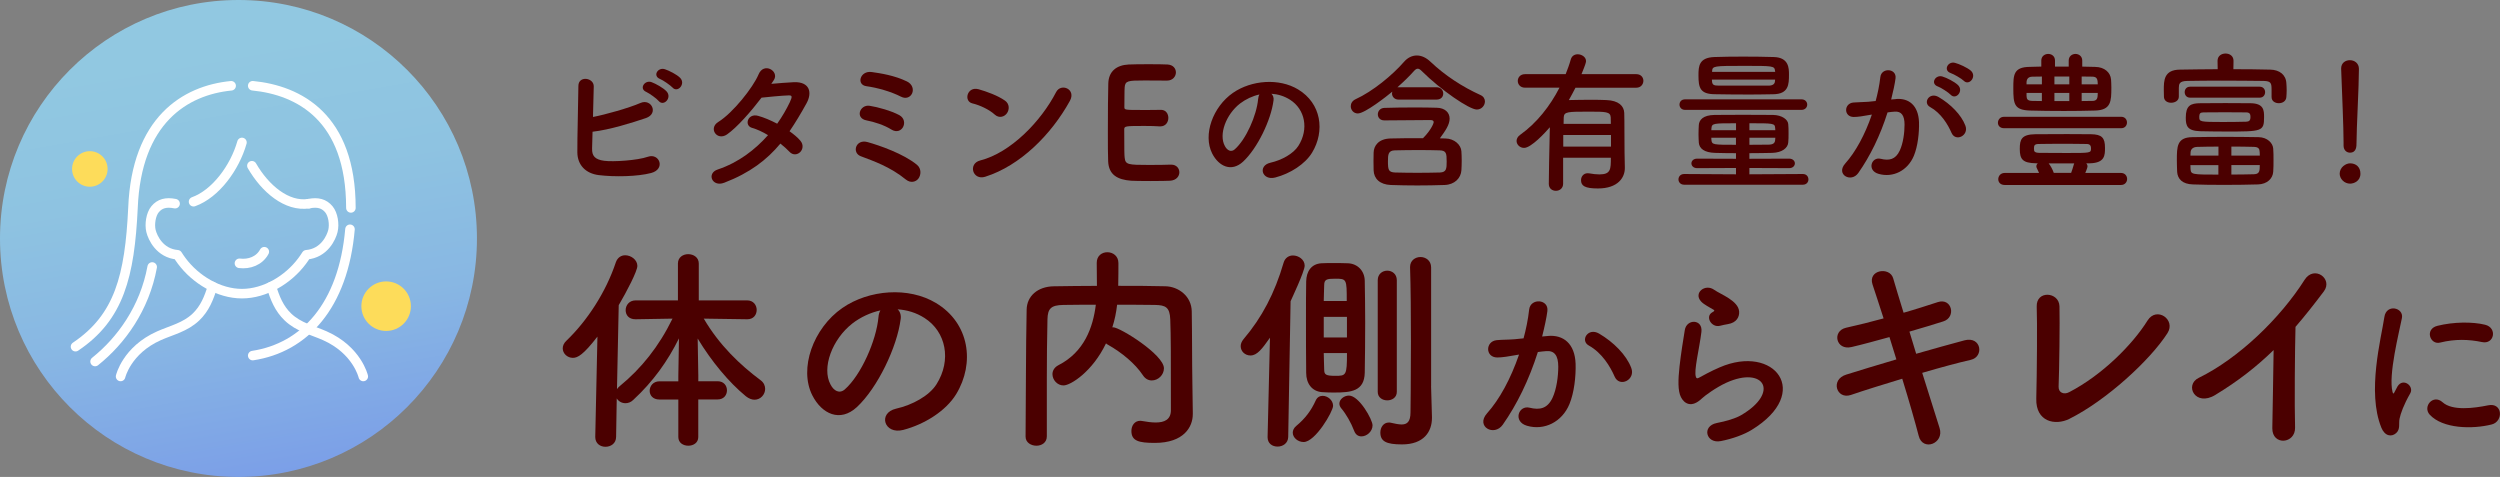
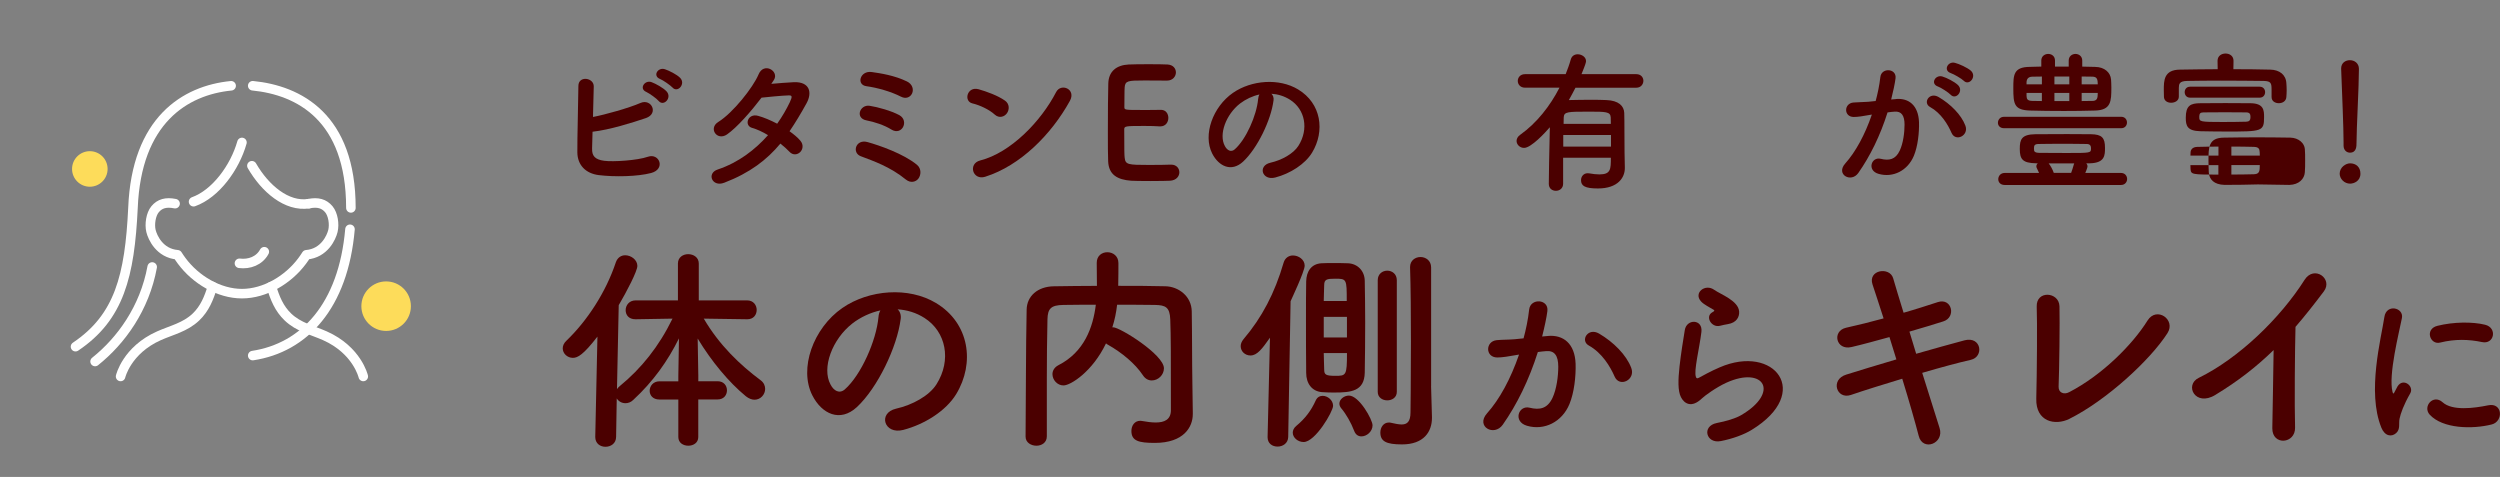
<svg xmlns="http://www.w3.org/2000/svg" width="746.95" height="142.5" viewBox="0 0 746.95 142.5">
  <rect x="0" y="0" width="746.95" height="142.5" fill="#808080" stroke="none" />
  <defs>
    <style>
      .cls-1 {
        fill: url(#_称未設定グラデーション_48);
      }

      .cls-2 {
        fill: #fddc5a;
      }

      .cls-3 {
        fill: #4b0000;
      }

      .cls-4 {
        fill: none;
        stroke: #fff;
        stroke-linecap: round;
        stroke-linejoin: round;
        stroke-width: 2.85px;
      }
    </style>
    <linearGradient id="_称未設定グラデーション_48" data-name="名称未設定グラデーション 48" x1="58.88" y1="1.07" x2="83.62" y2="141.43" gradientTransform="matrix(1, 0, 0, 1, 0, 0)" gradientUnits="userSpaceOnUse">
      <stop offset=".1" stop-color="#91c8e1" />
      <stop offset=".38" stop-color="#8ec3e1" />
      <stop offset=".67" stop-color="#88b7e3" />
      <stop offset=".96" stop-color="#7da2e7" />
      <stop offset="1" stop-color="#7b9fe8" />
    </linearGradient>
  </defs>
  <g id="_イヤー_1" data-name="レイヤー 1" />
  <g id="_イヤー_2" data-name="レイヤー 2">
    <g id="design">
      <g>
-         <circle class="cls-1" cx="71.25" cy="71.25" r="71.25" />
        <g>
          <path class="cls-4" d="M57.83,60.27c6.59-2.36,12.34-10.2,14.46-17.71" />
          <path class="cls-4" d="M92.27,60.85c-6.57,1.02-13.06-4.47-17.01-11.33" />
          <path class="cls-4" d="M92.27,60.85c2.7-.55,4.57,0,5.97,1.66,1.29,1.54,1.72,4.48,1.23,6.5-.47,1.95-2.59,6.67-7.92,7.11-.4,.63-.82,1.25-1.27,1.85-4.14,5.58-11.1,9.77-17.99,9.77-6.89,0-13.85-4.19-17.99-9.77-.45-.6-.87-1.22-1.27-1.85-5.33-.44-7.45-5.16-7.92-7.11s-.06-4.96,1.23-6.5c1.39-1.67,3.26-2.21,5.97-1.66" />
          <path class="cls-4" d="M36.03,112.48s1.81-7.87,11.49-12.17c3.73-1.66,7.84-2.54,11.03-5.6,2.64-2.53,3.87-5.62,4.94-9.11" />
          <path class="cls-4" d="M108.54,112.48s-1.81-7.87-11.49-12.17c-3.73-1.66-7.84-2.54-11.03-5.6-2.64-2.53-3.87-5.62-4.94-9.11" />
          <path class="cls-4" d="M69.06,25.63c-13.79,1.36-28.3,10.31-29.33,36.5-.98,20.32-4.09,32.67-17.17,41.45" />
          <path class="cls-4" d="M104.84,62.12c0-27.12-15.54-35.13-29.33-36.5" />
          <path class="cls-4" d="M75.51,106.24c15.39-2.34,27.07-14.8,29.06-37.74" />
          <path class="cls-4" d="M28.41,108.01c7.79-6.22,14.79-15.89,17.06-28.24" />
          <path class="cls-4" d="M71.54,78.67c2.9,.37,5.95-.71,7.43-3.46" />
          <circle class="cls-2" cx="26.84" cy="50.48" r="5.31" />
          <circle class="cls-2" cx="115.37" cy="91.48" r="7.4" />
        </g>
      </g>
    </g>
    <g id="txt">
      <g>
        <path class="cls-3" d="M176.91,44.39c-.09,2.21,.9,3.29,3.6,3.65,2.61,.36,9.9-.09,13.09-1.21,3.42-1.17,5.35,3.69,.95,4.86-4.05,1.08-10.93,1.21-15.66,.63-3.96-.5-6.34-3.06-6.39-6.75-.04-4.5,.27-14.53,.31-19.89,0-3.15,4.63-2.52,4.59,.14-.04,2.43-.13,5.8-.23,9.13,3.56-.67,10.8-2.7,14.17-4.18,3.29-1.44,5.54,3.15,1.67,4.5-4.27,1.44-10.84,3.51-15.97,4.09-.05,1.98-.09,3.78-.14,5.04Zm16.2-16.92c-2.29-.94-.49-3.69,1.58-2.92,1.21,.45,3.46,1.67,4.46,2.75,1.75,1.89-.86,4.63-2.34,2.88-.58-.72-2.79-2.29-3.69-2.7Zm4.1-3.87c-2.29-.9-.68-3.6,1.44-2.92,1.21,.4,3.51,1.53,4.54,2.56,1.8,1.8-.72,4.63-2.25,2.92-.63-.67-2.83-2.21-3.73-2.56Z" />
        <path class="cls-3" d="M216.37,54.6c-3.6,1.4-5.35-2.83-1.93-3.96,6.21-2.07,11.2-5.94,15.03-10.26-1.62-.99-3.29-1.75-4.73-2.16-2.52-.68-1.35-4.5,1.8-3.6,1.66,.45,3.69,1.31,5.67,2.34,1.53-2.16,2.79-4.36,3.78-6.43,.85-1.84,.67-2.07-.5-2.02-1.8,.04-6.43,.5-7.96,.67-3.15,4.14-7.29,8.86-10.3,10.98-3.02,2.07-5.67-1.85-2.61-3.73,4.36-2.7,10.39-10.3,12.01-14.17,1.57-3.82,6.21-1.03,4.63,1.58-.23,.36-.5,.76-.81,1.21,2.2-.18,4.68-.4,6.84-.5,4.64-.13,5.45,3.1,3.69,6.3-1.67,3.02-3.33,5.8-5.08,8.37,1.26,.9,2.43,1.85,3.24,2.83,1.03,1.21,.72,2.65-.09,3.42s-2.16,.99-3.19-.14c-.67-.72-1.62-1.57-2.7-2.43-4,4.81-9.04,8.73-16.78,11.7Z" />
        <path class="cls-3" d="M270.73,53.7c-2.48-2.02-4.9-3.38-7.2-4.46s-4.45-1.84-6.34-2.56c-2.75-1.03-1.53-5.22,2.02-4.23,3.55,.99,10.8,3.51,14.76,6.79,1.4,1.17,1.21,3.06,.45,4.09-.76,1.04-2.34,1.44-3.69,.36Zm-4.37-14.98c-2.16-1.35-5.08-2.29-7.47-2.75-3.51-.67-1.98-4.81,.95-4.36,2.38,.36,6.43,1.48,8.86,2.79,1.53,.85,1.71,2.43,1.12,3.55-.58,1.08-1.93,1.71-3.46,.77Zm2.88-9.81c-3.01-1.57-7.29-2.74-10.35-3.15-3.15-.41-1.93-4.77,1.62-4.23,2.56,.36,6.71,.99,10.44,2.79,1.71,.81,2.07,2.43,1.58,3.55s-1.8,1.8-3.29,1.03Z" />
        <path class="cls-3" d="M297.19,34.22c-1.67-1.53-4.54-2.83-6.66-3.33-2.7-.63-1.58-5.17,1.84-4.23,2.38,.67,5.76,1.89,7.92,3.42,1.39,.99,1.3,2.7,.58,3.73-.72,1.04-2.29,1.67-3.69,.41Zm-2.79,18.58c-3.82,1.22-5.26-3.91-1.53-4.86,9.04-2.29,18.13-11.61,22.68-20.43,1.44-2.79,6.08-.9,4.1,2.65-5.58,10.12-14.89,19.35-25.24,22.63Z" />
        <path class="cls-3" d="M341.61,24.05c-4.5,0-5.44,.09-5.58,2.02-.09,1.08-.04,3.28-.09,5.89,0,.9,.04,.9,5.58,.9,2.07,0,4.23,0,5.04-.04,2.52-.13,2.52,2.25,2.52,2.38,0,1.31-.81,2.56-2.39,2.56h-.22c-1.12-.09-2.83-.13-4.54-.13-5.58,0-6.03,.04-6.03,.99,0,6.7,.04,7.74,.13,8.5,.23,2.07,.95,2.16,7.29,2.16,2.65,0,5.53-.04,6.39-.09h.23c1.57,0,2.43,1.12,2.43,2.29s-.9,2.43-2.83,2.52c-.58,.04-3.19,.09-5.8,.09s-5.17-.04-5.76-.09c-4.14-.31-6.7-1.8-6.88-5.76-.09-1.89-.09-5.22-.09-8.86,0-5.49,.04-11.61,.13-14.44,.09-3.6,2.43-5.49,6.07-5.67,.81-.04,3.38-.09,5.9-.09s5.04,.04,5.71,.09c1.71,.09,2.52,1.21,2.52,2.38s-.94,2.43-2.65,2.43c0,0-4-.04-7.06-.04Z" />
        <path class="cls-3" d="M380.49,30.08c-.72,5.71-4.77,14.22-9.09,18.22-3.46,3.19-7.24,1.44-9.22-2.43-2.83-5.58,.18-13.95,6.21-18.13,5.53-3.82,13.77-4.45,19.44-1.03,6.97,4.18,8.1,12.46,4.19,18.9-2.12,3.46-6.52,6.25-10.98,7.42-3.96,1.04-5.35-3.51-1.48-4.41,3.42-.77,6.88-2.7,8.37-5.04,3.19-5.04,1.98-10.93-2.48-13.77-1.75-1.12-3.65-1.67-5.58-1.8,.49,.45,.76,1.17,.63,2.07Zm-9.99,.85c-4.18,3.24-6.43,9.23-4.54,12.69,.68,1.3,1.85,1.98,2.97,.99,3.37-2.97,6.52-10.12,6.97-14.98,.04-.54,.18-1.04,.4-1.4-2.07,.45-4.09,1.4-5.8,2.7Z" />
-         <path class="cls-3" d="M417.88,29.76c-1.3,0-1.98-.94-1.98-1.84,0-.18,.05-.36,.09-.54-1.67,1.4-8.19,6.52-10.3,6.52-1.31,0-2.11-1.08-2.11-2.16,0-.81,.45-1.62,1.39-2.07,5.22-2.38,11.07-7.24,14.49-11.16,1.08-1.26,2.43-1.93,3.87-1.93,1.35,0,2.79,.63,4.09,1.89,4.37,4.14,9.58,7.51,14.94,9.94,.9,.4,1.31,1.17,1.31,1.89,0,1.22-.99,2.43-2.43,2.43-2.2,0-10.62-5.71-16.47-11.52-.45-.45-.81-.68-1.17-.68s-.72,.23-1.12,.68c-1.35,1.53-3.06,3.19-4.95,4.86h11.7c1.3,0,1.98,.94,1.98,1.89s-.68,1.8-1.98,1.8h-11.34Zm13.95,11.61c2.74,.04,4.72,1.93,4.81,3.87,.05,.77,.09,1.75,.09,2.79s-.04,1.98-.09,2.83c-.13,2.34-2.02,4.32-5.04,4.41-2.61,.09-5.4,.14-8.14,.14s-5.4-.05-7.92-.14c-3.28-.13-5.04-1.89-5.13-4.36,0-.81-.04-1.8-.04-2.75s.04-1.89,.04-2.56c.04-2.02,1.44-4.14,5.04-4.23,2.56-.09,6.12-.09,9.72-.09,2.38-2.38,3.19-4.45,3.19-4.77,0-.36-.23-.63-.85-.63h-2.21c-3.55,0-8.68,.04-11.65,.09h-.05c-1.3,0-1.93-.9-1.93-1.8,0-.95,.67-1.89,1.98-1.94,2.56-.09,6.03-.13,9.31-.13,2.34,0,4.59,.04,6.34,.09,2.38,.04,3.82,1.4,3.82,3.24s-1.3,3.69-2.92,5.9l1.62,.04Zm.4,6.79c0-2.29-.09-3.19-2.11-3.24-1.67-.04-3.78-.09-5.94-.09-2.61,0-5.31,.04-7.42,.09-1.98,.04-2.07,1.26-2.07,3.24,0,2.56,.14,3.29,2.12,3.38,1.93,.04,4.23,.09,6.57,.09s4.77-.04,6.84-.09c1.94-.09,2.02-1.08,2.02-3.38Z" />
        <path class="cls-3" d="M485.47,50.15v.09c0,2.74-1.98,6.07-8.05,6.07-3.87,0-5.04-.77-5.04-2.48,0-1.04,.72-2.07,1.98-2.07,.18,0,.31,0,.49,.04,.99,.18,2.07,.31,3.02,.31,3.42,0,3.42-1.57,3.42-4.99h-14.26v7.78c0,1.4-1.08,2.11-2.16,2.11s-2.12-.67-2.12-2.07,.14-10.39,.31-16.92c-1.35,1.58-5.58,6.17-7.69,6.17-1.26,0-2.25-.99-2.25-2.07,0-.63,.31-1.3,1.08-1.84,4.99-3.55,8.95-8.64,11.74-14.08h-10.3c-1.44,0-2.16-1.04-2.16-2.02s.72-2.02,2.16-2.02h12.15c.58-1.48,1.12-2.92,1.53-4.41,.31-1.08,1.17-1.53,2.07-1.53,1.22,0,2.48,.85,2.48,2.02,0,.36-.09,.85-1.35,3.92h16.38c1.4,0,2.11,.99,2.11,1.98s-.72,2.07-2.11,2.07h-18.18c-.63,1.26-1.31,2.48-1.98,3.69,2.11-.04,4.59-.09,6.93-.09,1.53,0,2.97,.04,4.27,.09,3.65,.13,5.26,1.75,5.35,3.82,.09,2.07,.04,9.99,.09,11.83l.09,4.59Zm-4.14-9.81h-14.26v3.46h14.26v-3.46Zm-.04-3.33c0-.85-.04-1.49-.04-1.94-.09-1.71-1.49-1.71-6.48-1.71-6.39,0-7.47,0-7.56,1.71,0,.54-.04,1.17-.04,1.94h14.13Z" />
-         <path class="cls-3" d="M503.2,55.19c-1.12,0-1.71-.81-1.71-1.58,0-.81,.58-1.62,1.71-1.62l15.48,.09v-1.89l-11.61,.05c-1.12,0-1.71-.72-1.71-1.44,0-.68,.58-1.4,1.71-1.4l11.61,.04v-1.67c-2.21,0-4.36-.04-6.25-.09-3.24-.09-4.72-1.31-4.86-3.06-.04-.77-.09-1.62-.09-2.47,0-.99,.04-1.98,.09-2.79,.09-1.44,1.17-2.97,4.73-3.02,2.43-.04,5.35-.04,8.41-.04s6.16,0,9.04,.04c2.7,.05,4.46,1.4,4.54,2.75,.09,.77,.09,1.75,.09,2.74s0,1.98-.09,2.75c-.13,1.62-1.8,3.01-4.77,3.1-2.16,.04-4.5,.09-6.84,.09v1.67l11.88-.04c1.12,0,1.71,.72,1.71,1.4,0,.72-.58,1.44-1.71,1.44l-11.88-.05v1.89l15.97-.09c1.12,0,1.67,.81,1.67,1.62,0,.77-.54,1.58-1.67,1.58h-35.46Zm.27-22.36c-1.12,0-1.67-.81-1.67-1.57,0-.81,.54-1.58,1.67-1.58h34.78c1.12,0,1.71,.77,1.71,1.58,0,.76-.58,1.57-1.71,1.57h-34.78Zm18.31-4.59c-3.29,0-6.52-.04-9.45-.09-4.41-.04-4.86-1.98-4.86-5.62,0-2.74,.13-5.31,4.72-5.49,2.43-.09,5.49-.13,8.64-.13s6.39,.04,9.18,.13c4.46,.14,4.5,3.33,4.5,5.22,0,2.97-.09,5.85-4.73,5.9-2.56,.04-5.26,.09-8.01,.09Zm-3.1,8.59c-6.61,0-7.2,0-7.33,1.44,0,.18-.04,.4-.04,.63h7.38v-2.07Zm0,4.32h-7.38c0,.23,.04,.45,.04,.67,.14,1.44,.54,1.44,7.33,1.44v-2.11Zm11.7-17.37h-18.9c0,.18,.04,.36,.04,.54,.09,1.03,.54,1.26,1.98,1.26h14.94c1.12,0,1.84-.41,1.89-1.35l.04-.45Zm-.04-2.61c-.13-1.49-.67-1.49-9.04-1.49-9.27,0-9.67,0-9.76,1.62v.18h18.85l-.04-.31Zm.09,17.73c0-.23-.05-.45-.05-.67-.09-1.4-.58-1.4-7.69-1.4v2.07h7.74Zm-7.74,2.25v2.11c1.93,0,3.87-.04,5.62-.04,1.44,0,2.02-.45,2.07-1.4,0-.22,.05-.45,.05-.67h-7.74Z" />
        <path class="cls-3" d="M566.52,29.58c3.78-.31,6.66,1.89,6.84,6.93,.09,3.15-.36,7.2-1.53,10.03-1.85,4.45-6.25,6.66-10.57,5.4-3.55-1.03-2.11-5.17,.63-4.5,2.56,.63,4.46,.23,5.71-2.43,1.04-2.2,1.44-5.4,1.44-7.78,0-2.74-.94-4.05-3.01-3.87-.68,.04-1.35,.13-2.07,.23-2.2,6.97-5.22,13.09-8.73,18.09-2.16,3.06-6.84,.45-3.91-2.83,3.1-3.46,5.89-8.59,7.96-14.62l-.54,.09c-1.93,.36-3.69,.63-4.86,.63-3.06,0-3.01-4.05-.13-4.32,1.4-.13,2.79-.09,4.41-.22l2.25-.23c.54-1.98,1.12-4.63,1.4-7.15,.31-2.92,4.9-2.65,4.54,.36-.18,1.53-.77,4.23-1.31,6.34l1.48-.13Zm16.56,10.12c-1.08-2.48-3.1-5.9-6.43-7.74-2.21-1.21-.23-4.59,2.56-2.97,3.6,2.11,6.79,5.31,8.01,8.55,1.12,2.97-2.92,4.95-4.14,2.16Zm-4.09-13.86c-2.34-.85-.72-3.65,1.4-2.97,1.21,.36,3.55,1.53,4.59,2.52,1.85,1.75-.58,4.59-2.16,2.92-.63-.67-2.92-2.16-3.82-2.47Zm3.87-4c-2.34-.77-.9-3.65,1.26-3.06,1.22,.31,3.65,1.4,4.73,2.34,1.89,1.71-.5,4.64-2.11,3.02-.63-.63-2.93-1.98-3.87-2.29Z" />
        <path class="cls-3" d="M598.79,38.31c-1.26,0-1.85-.81-1.85-1.62,0-.9,.63-1.8,1.85-1.8h34.96c1.17,0,1.75,.85,1.75,1.71s-.58,1.71-1.75,1.71h-34.96Zm.18,16.96c-1.3,0-1.93-.85-1.93-1.71,0-.94,.67-1.89,1.93-1.89h10.26c-.18-.45-.45-.95-.67-1.44-.09-.18-.14-.36-.14-.54,0-.36,.18-.68,.45-.9h-.54c-4-.09-4.86-1.17-4.86-4.32,0-2.79,.5-4.32,4.68-4.37,3.06-.04,6.21-.04,9.45-.04,2.34,0,4.77,0,7.15,.04,3.28,.05,4.18,1.08,4.18,4.05,0,2.21,0,4.54-4.54,4.64h-1.04c.23,.27,.36,.58,.36,.94,0,.4-.67,1.94-.67,1.94h10.66c1.21,0,1.84,.9,1.84,1.8s-.63,1.8-1.84,1.8h-34.74Zm23.17-35.37c1.3,0,2.56,.09,3.87,.09,2.79,.04,4.54,1.66,4.73,3.73,.04,.67,.09,1.53,.09,2.43,0,4.05-.04,6.75-4.86,6.88-2.97,.09-6.12,.13-9.27,.13-3.51,0-6.97-.04-10.12-.13-4.77-.14-5.04-1.89-5.04-6.66,0-3.96,.04-6.34,4.9-6.39,1.12,0,2.29-.09,3.46-.09v-1.8c0-1.31,1.04-1.98,2.07-1.98s2.02,.67,2.02,1.98v1.8h4.1v-1.8c0-1.31,1.03-1.98,2.02-1.98s2.02,.67,2.02,1.98v1.8Zm-12.06,2.97c-.99,0-1.94,.04-2.88,.04-1.26,.04-1.67,.76-1.71,1.66v.63h4.59v-2.34Zm0,4.9h-4.59v.9c.04,.99,.31,1.44,1.75,1.48,.94,0,1.84,.04,2.83,.04v-2.43Zm13.14,15.25c-2.16-.05-4.59-.05-6.97-.05s-4.81,0-7.06,.05c-1.26,0-1.48,.4-1.48,1.26,0,.18,.04,.4,.04,.67,0,.36,.45,.72,1.48,.72,2.43,.04,5.35,.04,8.23,.04,7.25,0,7.29,0,7.29-1.4,0-1.21-.77-1.3-1.53-1.3Zm-4.41,8.64c.27-.72,.54-1.53,.85-2.66,0-.04,.09-.13,.09-.18h-7.65c.54,.63,1.17,1.8,1.53,2.83h5.17Zm-.54-28.8h-4.45v2.34h4.45v-2.34Zm0,4.9h-4.45v2.43h4.45v-2.43Zm8.5-2.56c0-.27-.04-.54-.04-.77-.09-1.08-.5-1.53-1.67-1.53-.99,0-2.07-.04-3.1-.04v2.34h4.81Zm-4.81,2.56v2.43c1.08,0,2.16-.04,3.19-.04s1.53-.45,1.58-1.53c0-.27,.04-.54,.04-.85h-4.81Z" />
-         <path class="cls-3" d="M678.7,29v-2.12c0-2.02-.13-2.65-2.38-2.7-3.6-.04-8.28-.09-12.78-.09-3.69,0-7.29,.04-10.03,.09-2.43,.04-2.48,.94-2.52,2.07v2.65c0,1.17-1.17,1.8-2.29,1.8s-2.16-.58-2.16-1.85c0-.58-.04-1.3-.04-1.98,0-2.74,0-6.03,4.81-6.07,3.51-.04,7.38-.13,11.29-.13l-.04-2.48v-.04c0-1.44,1.17-2.16,2.39-2.16s2.38,.72,2.38,2.16v.04l-.04,2.48c3.82,0,7.6,.04,11.02,.13,2.75,.05,4.68,1.53,4.81,4.05,.04,.58,.09,1.31,.09,2.07,0,.72-.04,1.48-.09,2.07-.09,1.26-1.17,1.84-2.25,1.84s-2.16-.58-2.16-1.8v-.04Zm-4.09,26.1c-2.92,.09-6.48,.14-9.99,.14s-6.84-.04-9.45-.14c-3.1-.09-4.54-1.62-4.68-3.73-.04-1.12-.09-2.29-.09-3.46,0-4.09,0-6.88,4.63-6.93,2.75-.04,6.17-.09,9.63-.09s7.11,.04,10.17,.09c2.61,.05,4.23,1.75,4.36,3.38,.09,1.04,.09,2.25,.09,3.46s0,2.48-.09,3.51c-.13,1.98-1.75,3.69-4.59,3.78Zm-20.25-25.92c-1.08,0-1.62-.81-1.62-1.66,0-.81,.54-1.62,1.62-1.62h20.79c1.08,0,1.62,.81,1.62,1.62,0,.85-.54,1.66-1.62,1.66h-20.79Zm10.53,1.62c2.66,0,5.35,0,7.52,.04,4,.04,4.05,2.16,4.05,4.14,0,4.32-.58,4.32-11.47,4.32-2.7,0-5.35-.05-7.51-.09-4-.09-4.41-1.62-4.41-4.05,0-3.6,1.4-4.32,4.36-4.32,2.12-.04,4.77-.04,7.47-.04Zm-2.07,13c-2.29,0-4.5,.04-6.34,.09-1.4,.04-1.94,.81-1.98,1.62,0,.31-.04,.67-.04,.99h8.37v-2.7Zm0,5.53h-8.37c0,.41,0,.81,.04,1.17,.14,1.62,.36,1.67,8.32,1.67v-2.83Zm9.58-14.31c0-.85-.14-1.44-1.31-1.44-1.71-.04-4-.04-6.3-.04s-4.59,0-6.43,.04c-.99,0-1.17,.4-1.21,.81-.05,.18-.05,.4-.05,.58,0,1.39,.14,1.48,7.06,1.48,2.52,0,5.08-.04,6.97-.09,.81-.04,1.26-.31,1.26-1.35Zm2.79,11.47c0-.36-.04-.72-.04-1.04-.04-.99-.31-1.53-1.8-1.57-1.94-.05-4.27-.09-6.66-.09v2.7h8.5Zm-8.5,2.83v2.83c2.38,0,4.77-.04,6.7-.09,1.17-.04,1.67-.45,1.75-1.62,0-.36,.04-.72,.04-1.12h-8.5Z" />
+         <path class="cls-3" d="M678.7,29v-2.12c0-2.02-.13-2.65-2.38-2.7-3.6-.04-8.28-.09-12.78-.09-3.69,0-7.29,.04-10.03,.09-2.43,.04-2.48,.94-2.52,2.07v2.65c0,1.17-1.17,1.8-2.29,1.8s-2.16-.58-2.16-1.85c0-.58-.04-1.3-.04-1.98,0-2.74,0-6.03,4.81-6.07,3.51-.04,7.38-.13,11.29-.13l-.04-2.48v-.04c0-1.44,1.17-2.16,2.39-2.16s2.38,.72,2.38,2.16v.04l-.04,2.48c3.82,0,7.6,.04,11.02,.13,2.75,.05,4.68,1.53,4.81,4.05,.04,.58,.09,1.31,.09,2.07,0,.72-.04,1.48-.09,2.07-.09,1.26-1.17,1.84-2.25,1.84s-2.16-.58-2.16-1.8v-.04Zm-4.09,26.1c-2.92,.09-6.48,.14-9.99,.14c-3.1-.09-4.54-1.62-4.68-3.73-.04-1.12-.09-2.29-.09-3.46,0-4.09,0-6.88,4.63-6.93,2.75-.04,6.17-.09,9.63-.09s7.11,.04,10.17,.09c2.61,.05,4.23,1.75,4.36,3.38,.09,1.04,.09,2.25,.09,3.46s0,2.48-.09,3.51c-.13,1.98-1.75,3.69-4.59,3.78Zm-20.25-25.92c-1.08,0-1.62-.81-1.62-1.66,0-.81,.54-1.62,1.62-1.62h20.79c1.08,0,1.62,.81,1.62,1.62,0,.85-.54,1.66-1.62,1.66h-20.79Zm10.53,1.62c2.66,0,5.35,0,7.52,.04,4,.04,4.05,2.16,4.05,4.14,0,4.32-.58,4.32-11.47,4.32-2.7,0-5.35-.05-7.51-.09-4-.09-4.41-1.62-4.41-4.05,0-3.6,1.4-4.32,4.36-4.32,2.12-.04,4.77-.04,7.47-.04Zm-2.07,13c-2.29,0-4.5,.04-6.34,.09-1.4,.04-1.94,.81-1.98,1.62,0,.31-.04,.67-.04,.99h8.37v-2.7Zm0,5.53h-8.37c0,.41,0,.81,.04,1.17,.14,1.62,.36,1.67,8.32,1.67v-2.83Zm9.58-14.31c0-.85-.14-1.44-1.31-1.44-1.71-.04-4-.04-6.3-.04s-4.59,0-6.43,.04c-.99,0-1.17,.4-1.21,.81-.05,.18-.05,.4-.05,.58,0,1.39,.14,1.48,7.06,1.48,2.52,0,5.08-.04,6.97-.09,.81-.04,1.26-.31,1.26-1.35Zm2.79,11.47c0-.36-.04-.72-.04-1.04-.04-.99-.31-1.53-1.8-1.57-1.94-.05-4.27-.09-6.66-.09v2.7h8.5Zm-8.5,2.83v2.83c2.38,0,4.77-.04,6.7-.09,1.17-.04,1.67-.45,1.75-1.62,0-.36,.04-.72,.04-1.12h-8.5Z" />
        <path class="cls-3" d="M702.15,54.87c-1.71,0-3.1-1.44-3.1-2.97,0-1.98,1.89-3.1,3.1-3.1,1.75,0,3.1,1.08,3.1,3.1,0,2.16-1.89,2.97-3.1,2.97Zm-1.94-11.43v-.94c0-4.36-.45-14.85-.72-21.91v-.14c0-1.67,1.3-2.47,2.61-2.47s2.7,.85,2.7,2.61c0,5.31-.72,17.68-.72,22.05,0,1.08,0,2.97-1.98,2.97-.94,0-1.89-.72-1.89-2.11v-.04Z" />
        <path class="cls-3" d="M208.63,119.37v11.21c0,1.75-1.49,2.59-2.98,2.59s-2.98-.84-2.98-2.59v-11.21h-5.64c-2.01,0-2.92-1.3-2.92-2.59,0-1.43,1.04-2.85,2.92-2.85h5.64v-1.62l.19-11.21c-3.37,6.8-7.71,12.9-13.67,18.4-.71,.71-1.56,.97-2.33,.97-1.1,0-2.07-.58-2.59-1.43l-.19,11.47c0,2.01-1.62,2.98-3.18,2.98s-3.05-.97-3.05-2.92v-.06l.65-29.94c-4.15,5.38-5.9,6.35-7.32,6.35-1.69,0-3.05-1.3-3.05-2.85,0-.71,.32-1.56,1.1-2.27,6.16-5.9,11.79-14.45,14.78-23.46,.52-1.43,1.62-2.07,2.79-2.07,1.75,0,3.63,1.36,3.63,3.18,0,1.56-3.17,7.65-5.57,11.73l-.52,25.08c.19-.32,.52-.65,.84-.91,6.42-5.25,11.67-11.79,15.75-20.15l-11.02,.19h-.06c-2.01,0-2.92-1.3-2.92-2.72s1.04-2.92,2.98-2.92h12.64v-11.02c0-1.88,1.56-2.79,3.05-2.79,1.62,0,3.18,.97,3.18,2.79v11.02h14.45c1.88,0,2.85,1.43,2.85,2.85s-.91,2.79-2.79,2.79h-.06l-12.96-.19c4.67,7.97,10.89,13.87,16.98,18.4,.97,.71,1.36,1.68,1.36,2.59,0,1.68-1.36,3.24-3.18,3.24-.78,0-1.69-.32-2.59-1.04-5.05-4.15-10.24-10.37-14.39-17.24l.19,11.08v1.68h5.77c1.88,0,2.79,1.36,2.79,2.72s-.91,2.72-2.79,2.72h-5.77Z" />
        <path class="cls-3" d="M269.09,95.4c-1.04,8.23-6.87,20.48-13.09,26.25-4.99,4.6-10.43,2.07-13.28-3.5-4.08-8.04,.26-20.09,8.94-26.12,7.97-5.51,19.83-6.42,28-1.49,10.04,6.03,11.66,17.95,6.03,27.22-3.05,4.99-9.4,9.01-15.81,10.69-5.7,1.49-7.71-5.05-2.14-6.35,4.92-1.1,9.92-3.89,12.05-7.26,4.6-7.26,2.85-15.75-3.56-19.83-2.53-1.62-5.25-2.4-8.04-2.59,.71,.65,1.1,1.68,.91,2.98Zm-14.39,1.23c-6.03,4.67-9.27,13.28-6.55,18.27,.97,1.88,2.66,2.85,4.28,1.43,4.86-4.28,9.4-14.58,10.04-21.58,.06-.78,.26-1.49,.58-2.01-2.98,.65-5.9,2.01-8.36,3.89Z" />
        <path class="cls-3" d="M356.38,123.65v.13c0,3.76-2.66,8.55-11.34,8.55-4.8,0-7-.58-7-3.56,0-1.56,.91-3.05,2.66-3.05,.13,0,.32,.06,.52,.06,1.43,.26,2.85,.45,4.08,.45,2.59,0,4.54-.84,4.54-3.69,0-17.95,0-21.64-.19-27.09-.13-3.69-1.43-4.28-4.54-4.34-3.82-.06-7.58-.06-11.34-.06-.26,2.27-.71,4.54-1.43,6.74h.26c2.01,0,15.16,8.17,15.16,12.25,0,2.01-1.75,3.63-3.63,3.63-.97,0-1.94-.45-2.66-1.56-2.33-3.5-6.35-6.8-10.37-9.07-.26-.13-.45-.26-.65-.45-4.02,8.42-10.56,12.57-12.7,12.57-1.88,0-3.3-1.69-3.3-3.37,0-.97,.52-2.01,1.75-2.66,7.78-3.95,10.37-11.34,11.21-18.08-3.31,0-6.55,0-9.72,.06-3.69,.06-4.67,1.1-4.73,4.34-.13,5.83-.19,11.66-.19,17.5v17.43c0,1.88-1.56,2.79-3.11,2.79s-3.24-.91-3.24-2.72v-.06c.13-11.92,.06-25.21,.32-37.85,.06-4.08,3.3-6.93,8.1-7,4.21-.06,8.49-.13,12.9-.13,0-2.59-.06-5.31-.06-6.87,0-2.14,1.56-3.18,3.18-3.18s3.3,1.1,3.3,3.24c0,1.68,0,4.41-.06,6.8,4.67,0,9.4,0,14.06,.13,3.89,.06,7.84,2.92,7.91,7.52,.13,7.26,.06,14.32,.19,21.58l.13,9.01Z" />
        <path class="cls-3" d="M378.73,130.58l.71-29.68c-2.33,3.31-3.82,5.31-5.83,5.31-1.62,0-2.92-1.23-2.92-2.79,0-.65,.26-1.36,.84-2.07,5.51-6.48,9.33-13.74,11.99-22.88,.45-1.49,1.62-2.14,2.79-2.14,1.68,0,3.5,1.23,3.5,3.05,0,1.69-4.02,10.17-4.21,10.63l-.71,40.57c-.06,1.88-1.62,2.85-3.18,2.85s-2.98-.91-2.98-2.79v-.06Zm7.52-1.3c0-.71,.32-1.43,1.1-2.07,2.59-2.14,4.41-4.54,5.77-7.58,.45-.97,1.23-1.36,2.07-1.36,1.49,0,3.11,1.3,3.11,2.98s-5.31,10.82-8.81,10.82c-1.69,0-3.24-1.3-3.24-2.79Zm12.44-11.99c-1.36,0-2.66-.06-3.76-.13-2.92-.26-4.67-2.53-4.67-5.77-.06-4.47-.06-10.56-.06-16.27,0-4.15,0-8.1,.06-11.02,.06-3.05,1.56-5.25,4.54-5.44,.97-.06,2.14-.06,3.37-.06,1.69,0,3.43,0,4.6,.06,2.85,.13,4.93,2.27,4.99,5.18,.06,3.56,.13,8.04,.13,12.51,0,5.44-.06,10.95-.13,15.03-.13,5.51-4.08,5.9-9.07,5.9Zm3.69-27.35c0-6.54,0-6.67-3.43-6.67-2.53,0-3.31,.19-3.31,1.94,0,1.3-.13,2.92-.13,4.73h6.87Zm.06,4.73h-6.93v6.16h6.93v-6.16Zm-6.93,10.82c0,1.81,.13,3.5,.13,4.86,0,1.56,.39,1.94,3.31,1.94,3.24,0,3.5-.06,3.5-6.8h-6.93Zm9.07,23.2c-.91-2.4-2.4-4.99-3.82-6.67-.39-.45-.58-.97-.58-1.43,0-1.3,1.43-2.4,2.85-2.4,3.05,0,7.06,7.19,7.06,8.88,0,1.88-1.75,3.31-3.31,3.31-.91,0-1.75-.45-2.2-1.69Zm7.06-44.97c0-1.88,1.43-2.85,2.85-2.85s2.85,.97,2.85,2.85v33.37c0,1.68-1.43,2.53-2.85,2.53s-2.85-.84-2.85-2.53v-33.37Zm15.94,31.69c0,1.04,.19,6.93,.26,9.2v.26c0,4.08-2.4,7.91-8.94,7.91-4.73,0-6.48-.91-6.48-3.56,0-1.49,.91-2.98,2.53-2.98,.19,0,.39,0,.58,.06,1.17,.26,2.33,.52,3.24,.52,1.62,0,2.66-.78,2.66-3.63,0,0,.13-10.04,.13-21.19,0-7.84-.06-16.2-.26-22.1v-.13c0-1.94,1.56-2.98,3.11-2.98s3.18,1.04,3.18,3.11v35.51Z" />
        <path class="cls-3" d="M462.55,100.37c4.54-.38,7.99,2.27,8.21,8.32,.11,3.78-.43,8.64-1.84,12.04-2.21,5.35-7.51,7.99-12.69,6.48-4.27-1.24-2.54-6.21,.76-5.4,3.08,.76,5.35,.27,6.86-2.92,1.24-2.65,1.73-6.48,1.73-9.34,0-3.29-1.13-4.86-3.62-4.64-.81,.05-1.62,.16-2.48,.27-2.65,8.37-6.26,15.71-10.48,21.71-2.59,3.67-8.21,.54-4.7-3.4,3.73-4.16,7.07-10.31,9.56-17.55l-.65,.11c-2.32,.43-4.43,.76-5.83,.76-3.67,0-3.62-4.86-.16-5.18,1.67-.16,3.35-.11,5.29-.27l2.7-.27c.65-2.38,1.35-5.56,1.67-8.59,.38-3.51,5.89-3.19,5.45,.43-.22,1.84-.92,5.08-1.57,7.61l1.78-.16Zm19.87,12.15c-1.3-2.97-3.73-7.07-7.72-9.29-2.65-1.46-.27-5.51,3.08-3.56,4.32,2.54,8.15,6.37,9.61,10.26,1.35,3.56-3.51,5.94-4.97,2.59Z" />
        <path class="cls-3" d="M514.12,131.79c-4.37,.86-5.78-4.48-1.19-5.4,2.81-.54,5.56-1.35,7.24-2.32,5.94-3.46,7.56-7.18,6.43-9.34-1.13-2.16-5.08-2.97-10.8-.38-3.19,1.46-6.59,4-7.24,4.64-3.19,3.08-5.35,1.57-6.32-.32s-.86-5.24-.43-9.18,1.13-8.1,1.57-10.85c.54-3.46,5.45-3.35,4.97,.54-.27,2.27-.86,5.29-1.3,7.88-.43,2.65-.7,4.64-.32,5.62,.16,.43,.43,.43,.92,.16,1.08-.59,3.62-2,6.16-3.08,16.31-7.07,27.81,7.51,9.56,18.68-2.27,1.4-5.67,2.65-9.23,3.35Zm-.22-34.45c-2.59,.65-4.54-2.81-2.27-4.05,.27-.16,.81-.43,.43-.7-1.13-.7-2.97-1.57-3.83-2.54-2.32-2.54,1.24-5.4,3.94-3.46,.97,.7,2.81,1.51,4.37,2.54,1.57,1.03,2.97,2.32,3.08,3.94,.11,1.57-.7,3.35-3.4,3.78-.7,.11-1.46,.27-2.32,.49Z" />
        <path class="cls-3" d="M572.51,105.7c5.25-1.49,10.5-2.98,14.45-4.02,5.06-1.3,5.9,4.92,1.88,5.83-3.69,.84-9.01,2.27-14.52,3.89,2.07,6.55,3.95,12.64,5.18,16.46,.78,2.4-.58,4.15-2.14,4.73-1.56,.58-3.5,0-4.08-2.33-1.04-4.02-2.85-10.37-4.93-17.11-5.77,1.75-11.41,3.5-15.36,4.86-4.28,1.43-6.22-4.6-1.36-6.09,3.76-1.17,9.2-2.85,14.97-4.54-.71-2.27-1.43-4.54-2.07-6.67-4.02,1.1-7.97,2.2-11.34,2.98-4.67,1.1-5.9-4.8-1.62-5.77,3.56-.78,7.39-1.75,11.21-2.79-1.3-4.15-2.53-7.71-3.3-10.11-1.49-4.41,5.12-5.44,6.16-1.88,.65,2.33,1.81,6.03,3.11,10.3,3.69-1.04,7.19-2.2,10.24-3.18,4.21-1.36,5.57,4.54,1.62,5.77-2.92,.91-6.42,2.01-10.11,3.05l2.01,6.61Z" />
        <path class="cls-3" d="M618.32,125.14c-4.34,2.14-10.11,.84-9.92-6.03,.19-7.39,.32-23.14,.13-27.48-.19-4.99,6.67-4.47,6.8-.13,.13,4.6-.06,19.12-.26,24.04-.06,1.81,1.62,2.46,3.18,1.62,9.98-5.18,18.99-14.32,23.39-21.39,2.72-4.34,8.55-.26,5.96,3.76-5.18,8.1-18.34,20.15-29.29,25.6Z" />
        <path class="cls-3" d="M661.87,118.01c-5.96,3.63-9.33-2.98-4.92-5.12,11.92-5.83,24.3-17.76,31.62-29.29,2.85-4.47,8.55-.32,5.77,3.43-2.92,3.89-5.7,7.39-8.49,10.63-.19,6.61-.32,23.59-.13,30.07,.13,4.93-6.87,5.51-6.8,.19,.06-5.18,.32-15.75,.39-23.33-5.12,4.99-10.69,9.33-17.43,13.41Z" />
        <path class="cls-3" d="M711.49,127.74c-4.32-10.64-.05-26.62,.92-33.05,.59-4,5.83-2.81,5.24,.32-.86,4.37-4.1,17.06-2.81,22.09,.16,.7,.38,.54,.59,.05,.11-.27,.7-1.35,.92-1.73,1.67-2.65,5.02-.05,3.78,2.11-2,3.51-2.86,5.99-3.19,7.56-.32,1.46,.32,3.13-1.03,4.32s-3.35,.97-4.43-1.67Zm14.47-3.83c-2.21-2.43,1.03-6.26,3.83-3.73,2.92,2.65,9.4,1.78,13.61,.92,4.37-.92,4.64,4.81,1.08,5.72-5.78,1.46-14.63,1.3-18.52-2.92Zm3.08-21.55c-2.97,.76-4.7-4.05-.76-5.02,4.81-1.19,10.42-1.24,14.2-.32,3.78,.92,2.75,5.99-.92,5.18-3.89-.81-7.99-.97-12.53,.16Z" />
      </g>
    </g>
  </g>
</svg>